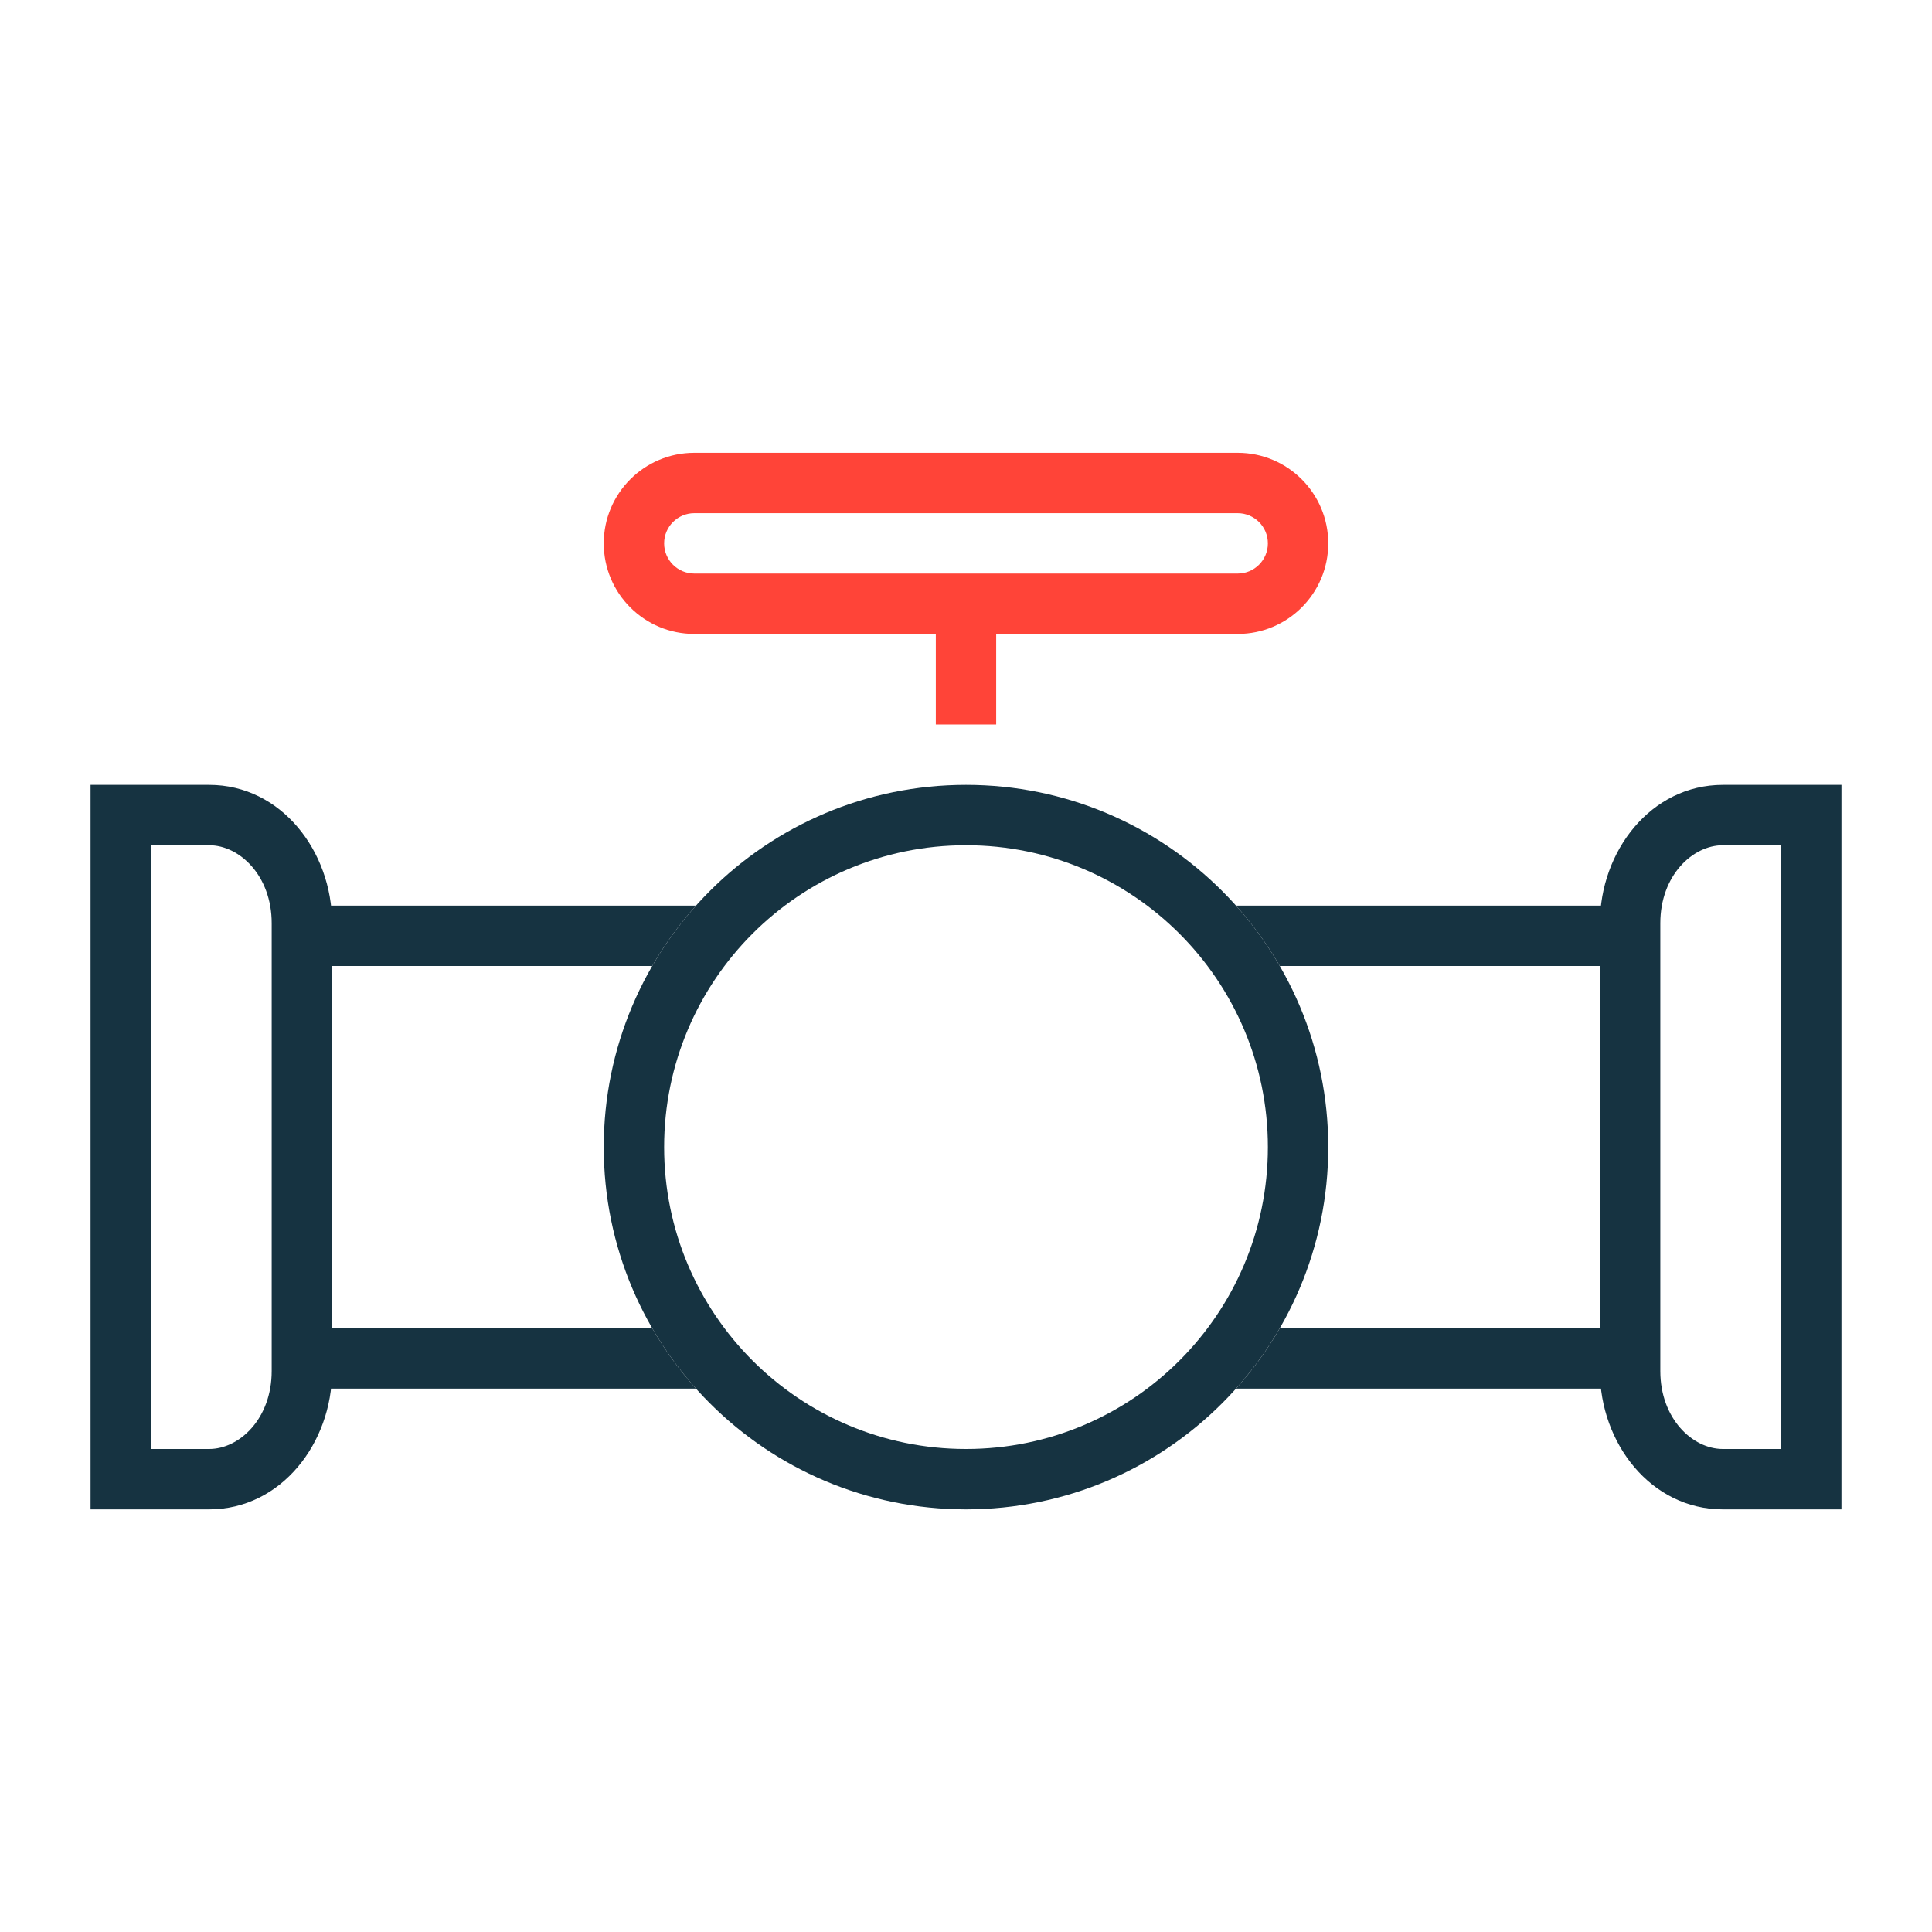
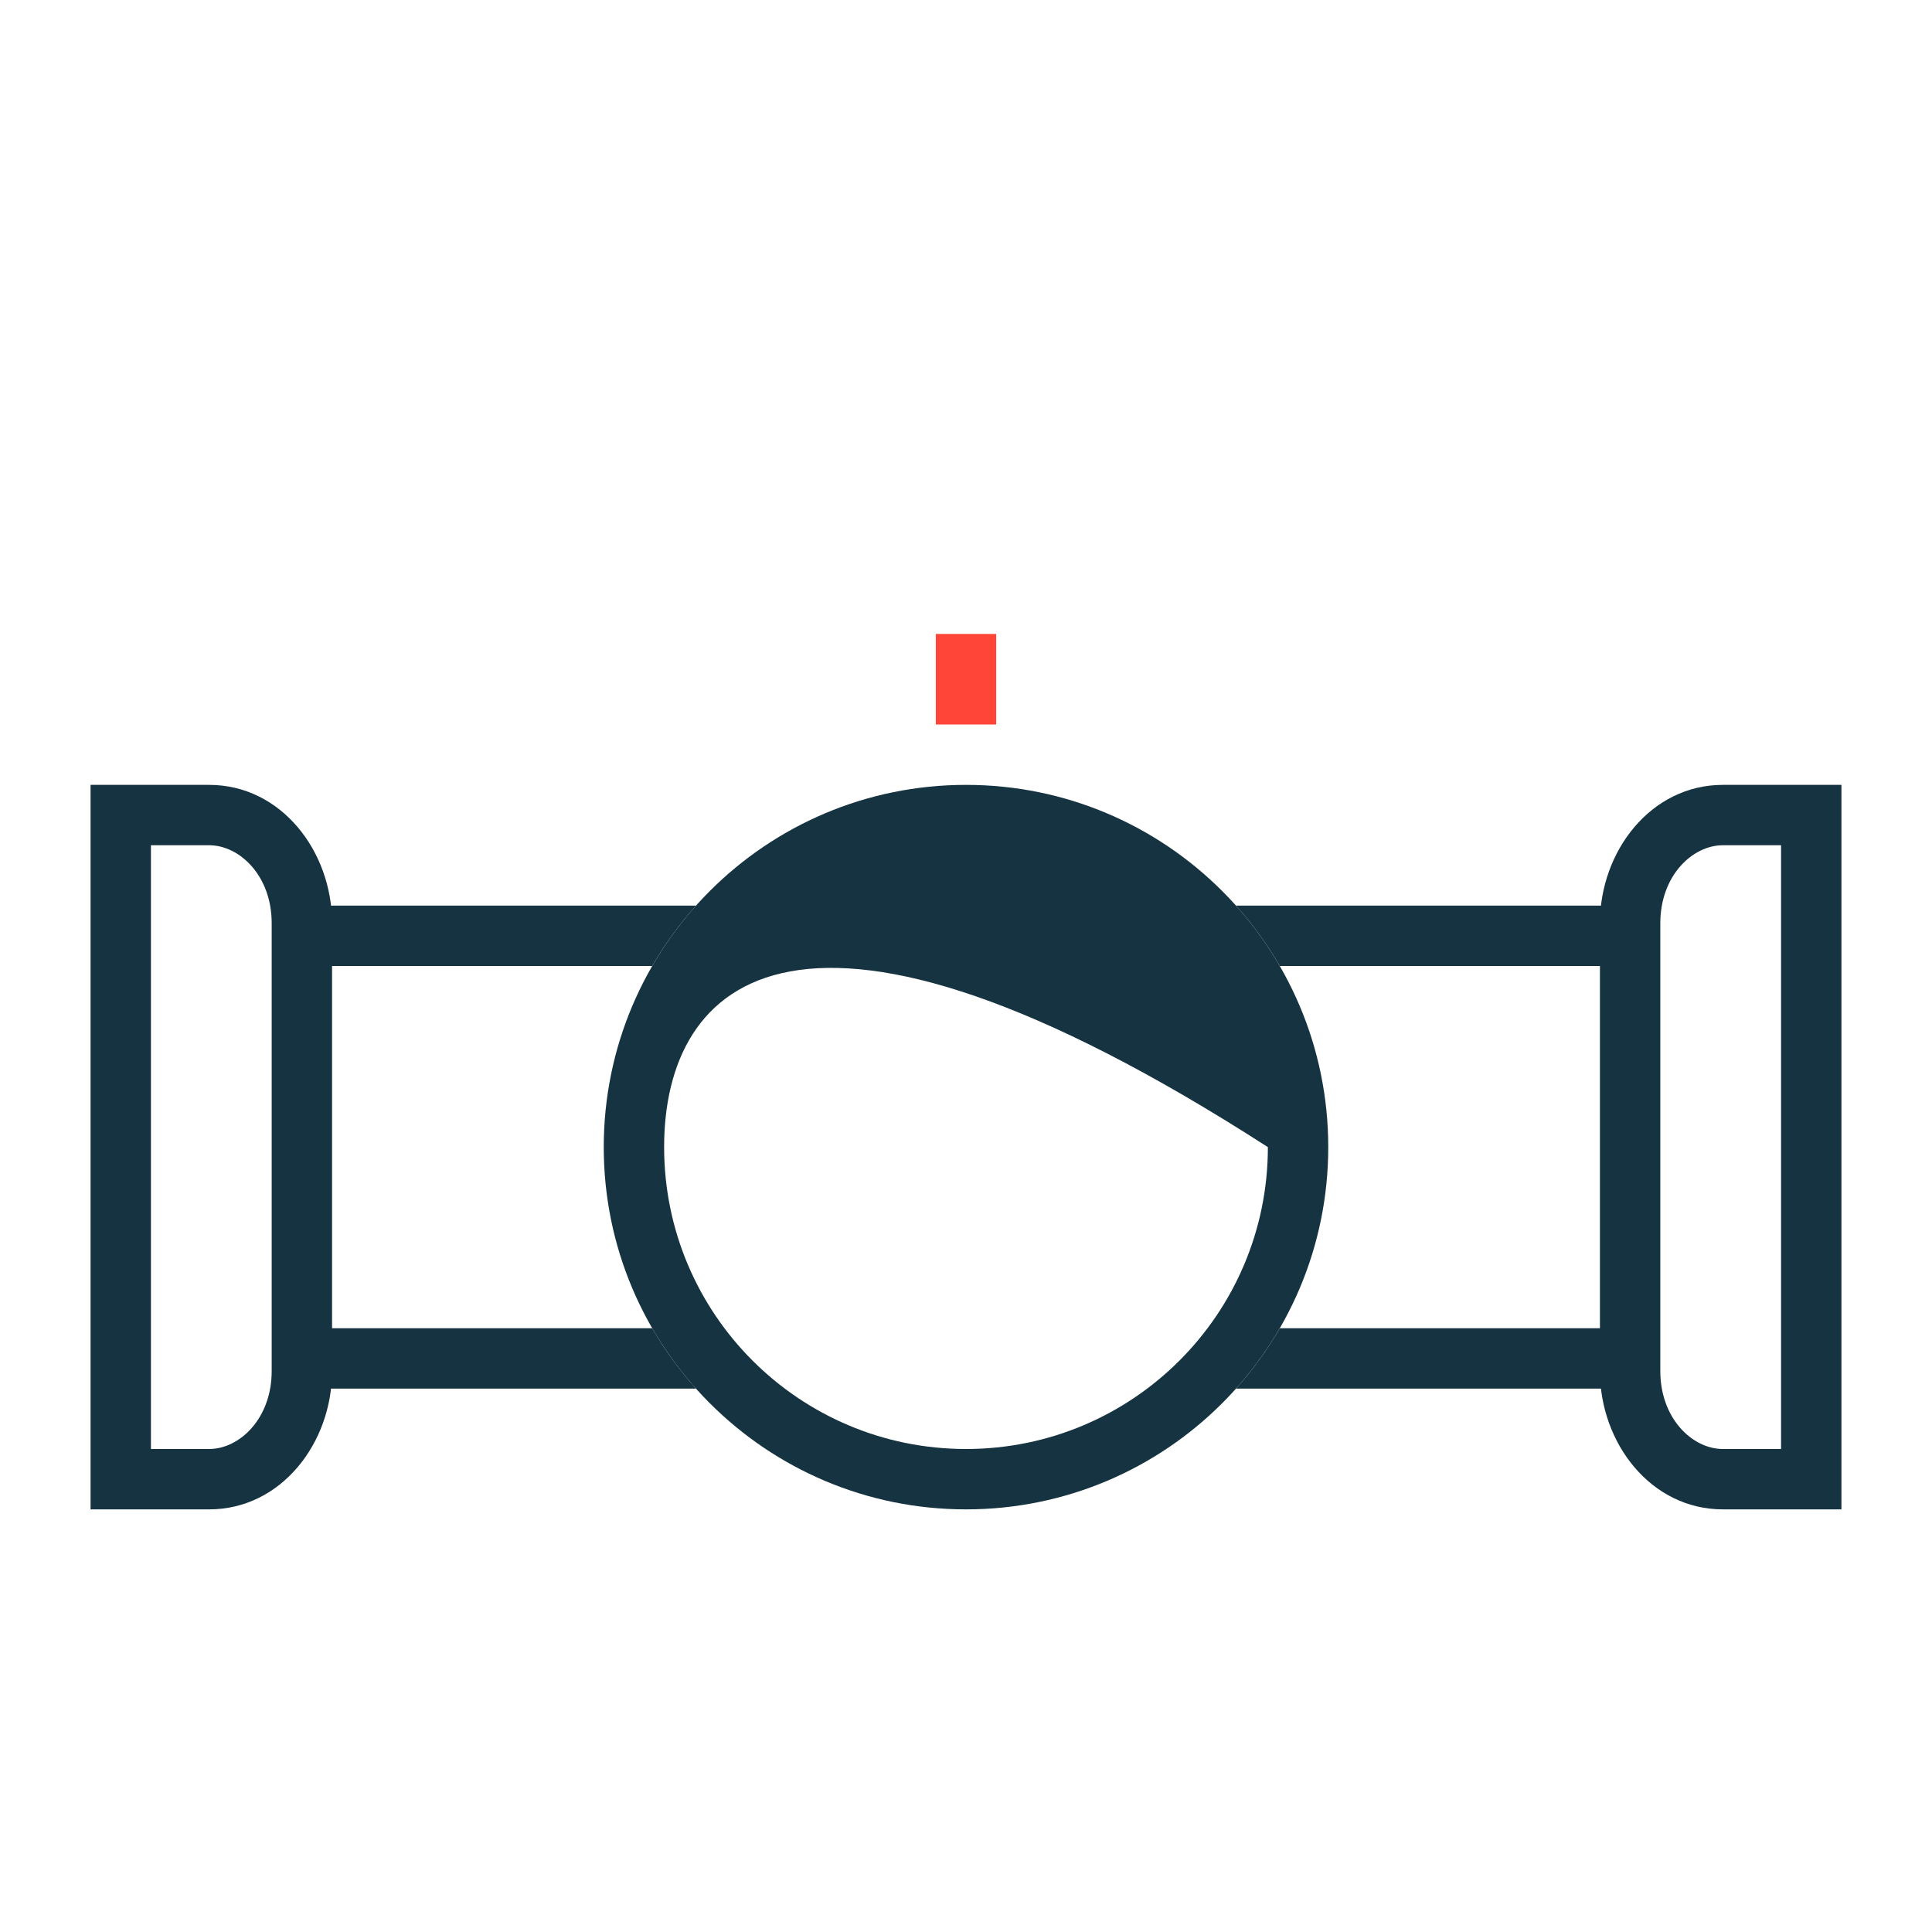
<svg xmlns="http://www.w3.org/2000/svg" fill="none" viewBox="0 0 64 64" height="64" width="64">
  <path fill="#163341" d="M3 26H6.929C9.316 26 11 28.202 11 30.582V45.418C11 47.798 9.316 50 6.929 50H3V26ZM5 28V48H6.929C7.934 48 9 46.994 9 45.418V30.582C9 29.006 7.934 28 6.929 28H5Z" clip-rule="evenodd" fill-rule="evenodd" />
  <path fill="#163341" d="M53 30.582C53 28.202 54.684 26 57.071 26H61V50H57.071C54.684 50 53 47.798 53 45.418V30.582ZM57.071 28C56.066 28 55 29.006 55 30.582V45.418C55 46.994 56.066 48 57.071 48H59V28H57.071Z" clip-rule="evenodd" fill-rule="evenodd" />
  <path fill="#163341" d="M42.395 32H54V30H40.944C41.493 30.613 41.98 31.283 42.395 32ZM23.056 30H10V32H21.605C22.02 31.283 22.507 30.613 23.056 30ZM40.944 46C41.493 45.387 41.98 44.717 42.395 44H54V46H40.944ZM23.056 46H10V44H21.605C22.02 44.717 22.507 45.387 23.056 46Z" clip-rule="evenodd" fill-rule="evenodd" />
-   <path fill="#163341" d="M32 48C37.523 48 42 43.523 42 38C42 32.477 37.523 28 32 28C26.477 28 22 32.477 22 38C22 43.523 26.477 48 32 48ZM32 50C38.627 50 44 44.627 44 38C44 31.373 38.627 26 32 26C25.373 26 20 31.373 20 38C20 44.627 25.373 50 32 50Z" clip-rule="evenodd" fill-rule="evenodd" />
+   <path fill="#163341" d="M32 48C37.523 48 42 43.523 42 38C26.477 28 22 32.477 22 38C22 43.523 26.477 48 32 48ZM32 50C38.627 50 44 44.627 44 38C44 31.373 38.627 26 32 26C25.373 26 20 31.373 20 38C20 44.627 25.373 50 32 50Z" clip-rule="evenodd" fill-rule="evenodd" />
  <path fill="#FF4438" d="M33 21V24H31V21H33Z" clip-rule="evenodd" fill-rule="evenodd" />
-   <path fill="#FF4438" d="M41 17H23C22.448 17 22 17.448 22 18C22 18.552 22.448 19 23 19H41C41.552 19 42 18.552 42 18C42 17.448 41.552 17 41 17ZM23 15C21.343 15 20 16.343 20 18C20 19.657 21.343 21 23 21H41C42.657 21 44 19.657 44 18C44 16.343 42.657 15 41 15H23Z" clip-rule="evenodd" fill-rule="evenodd" />
</svg>